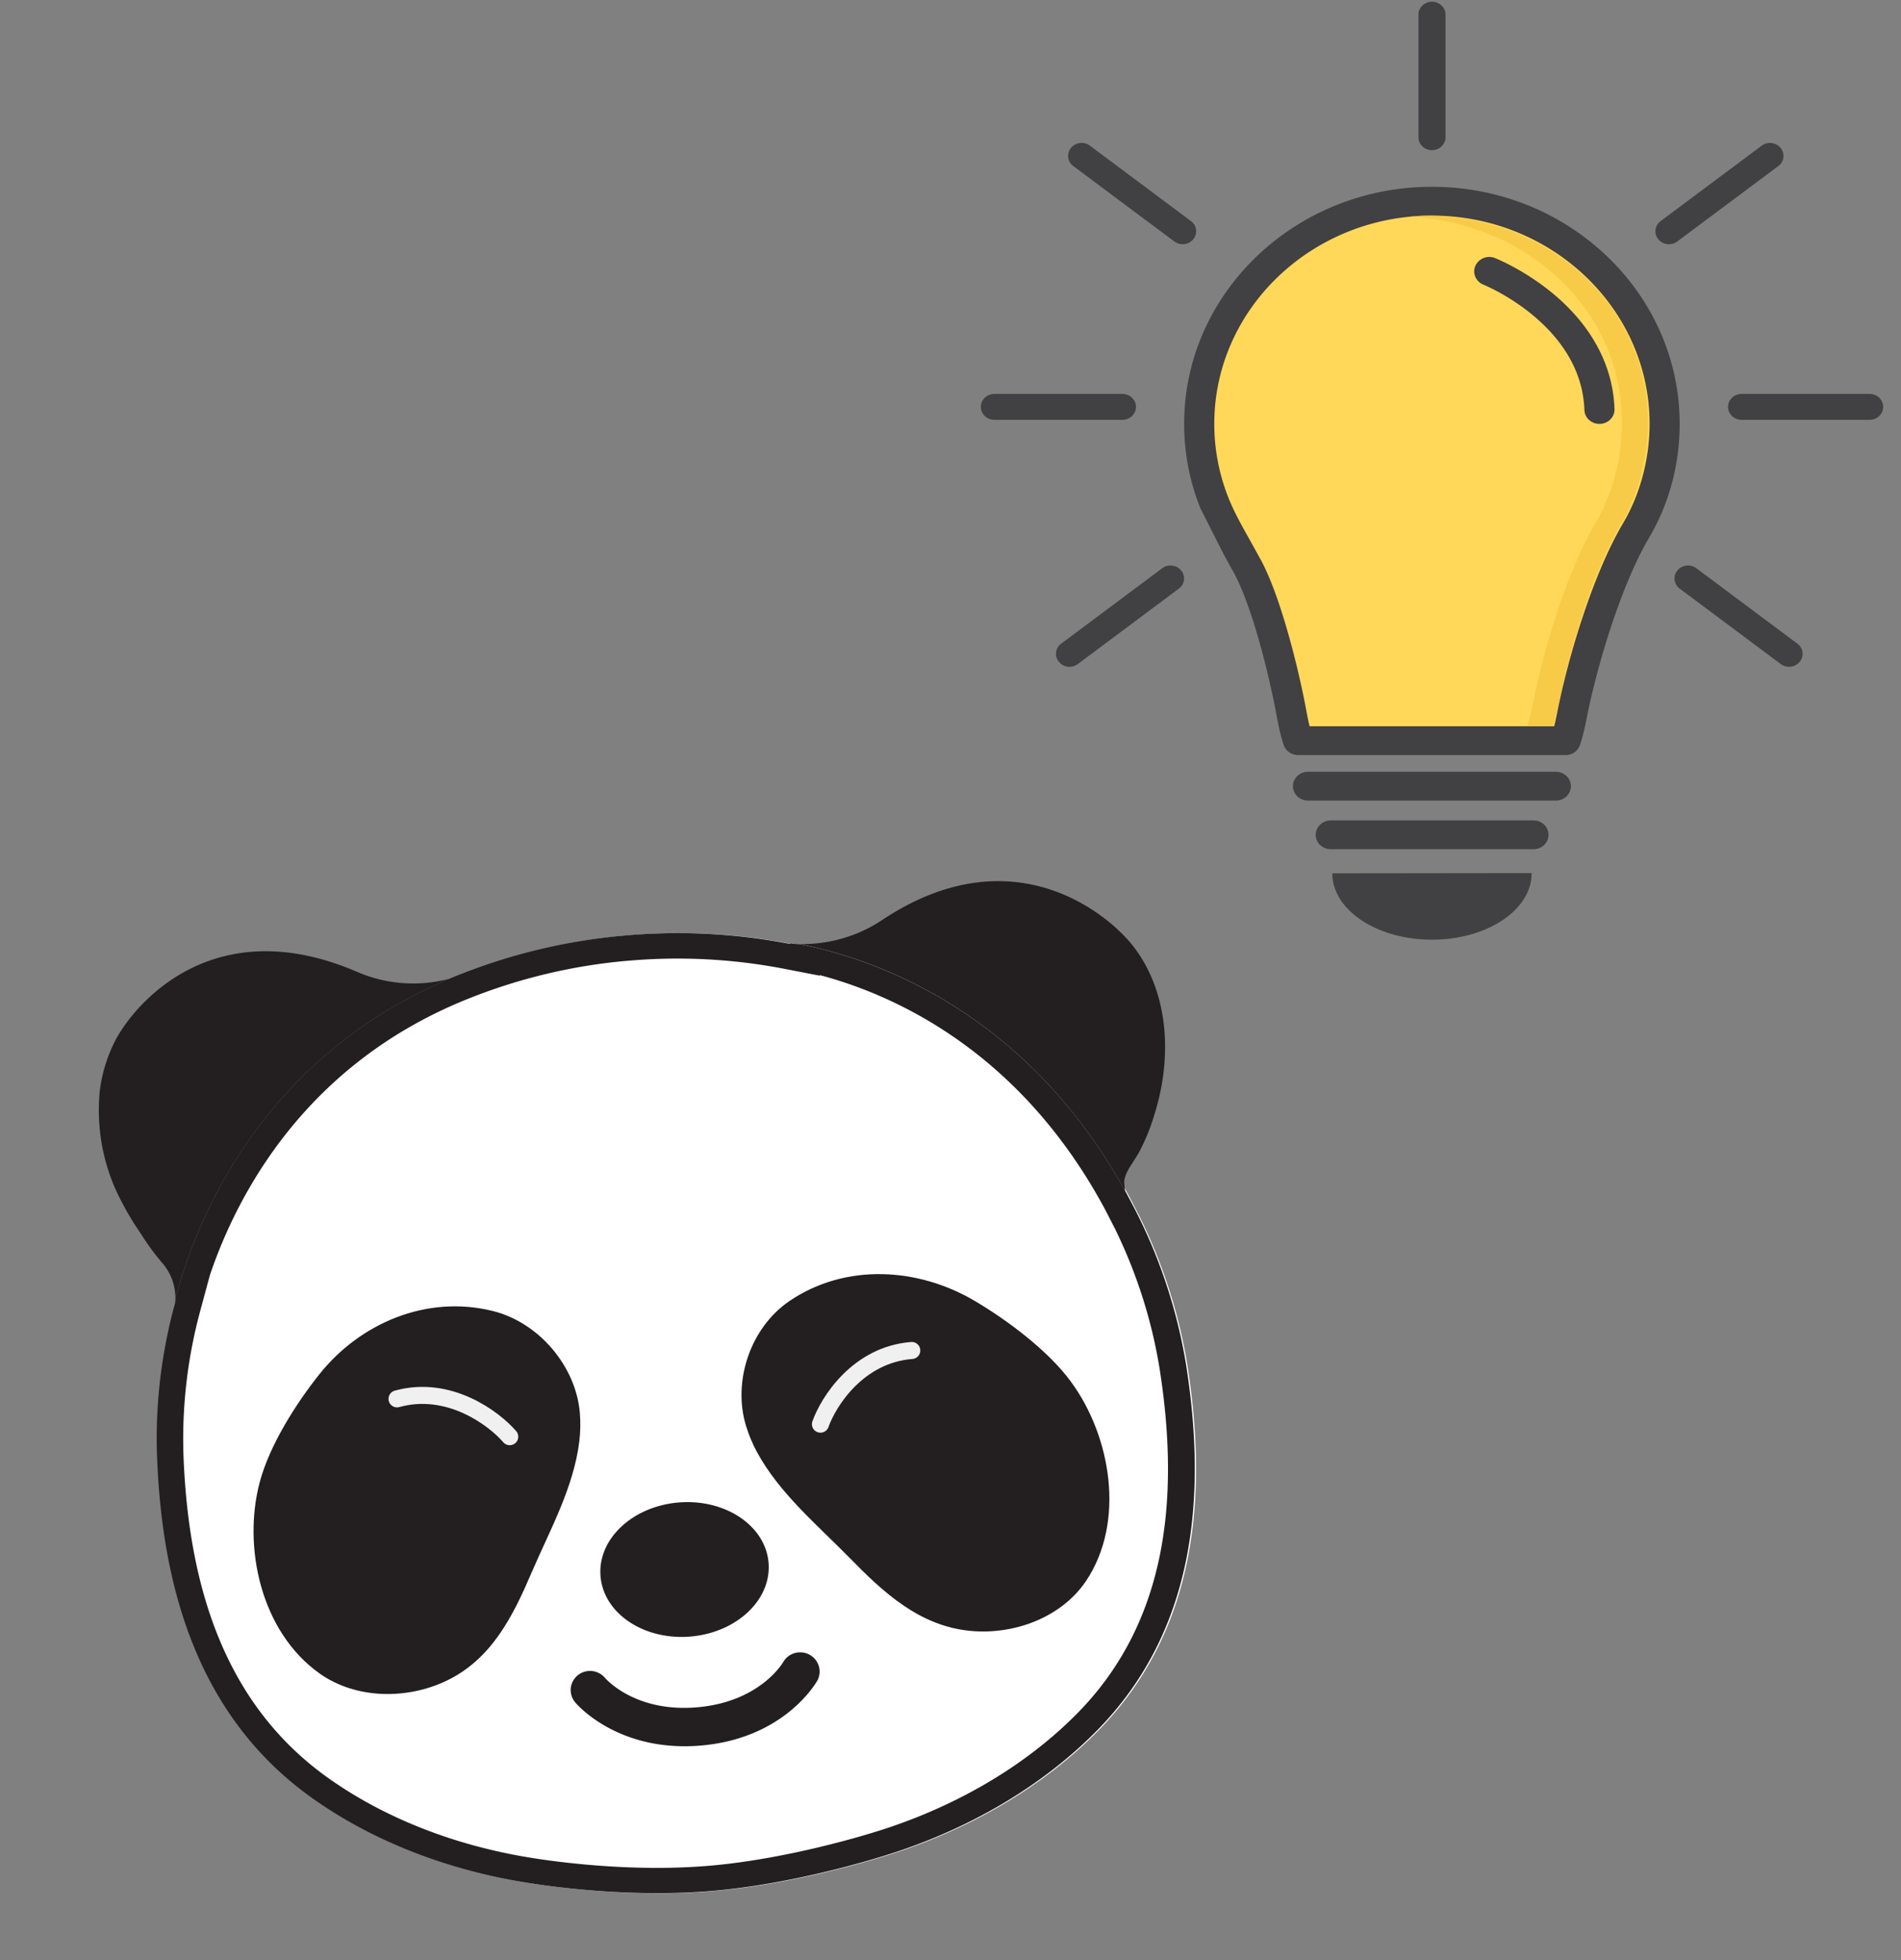
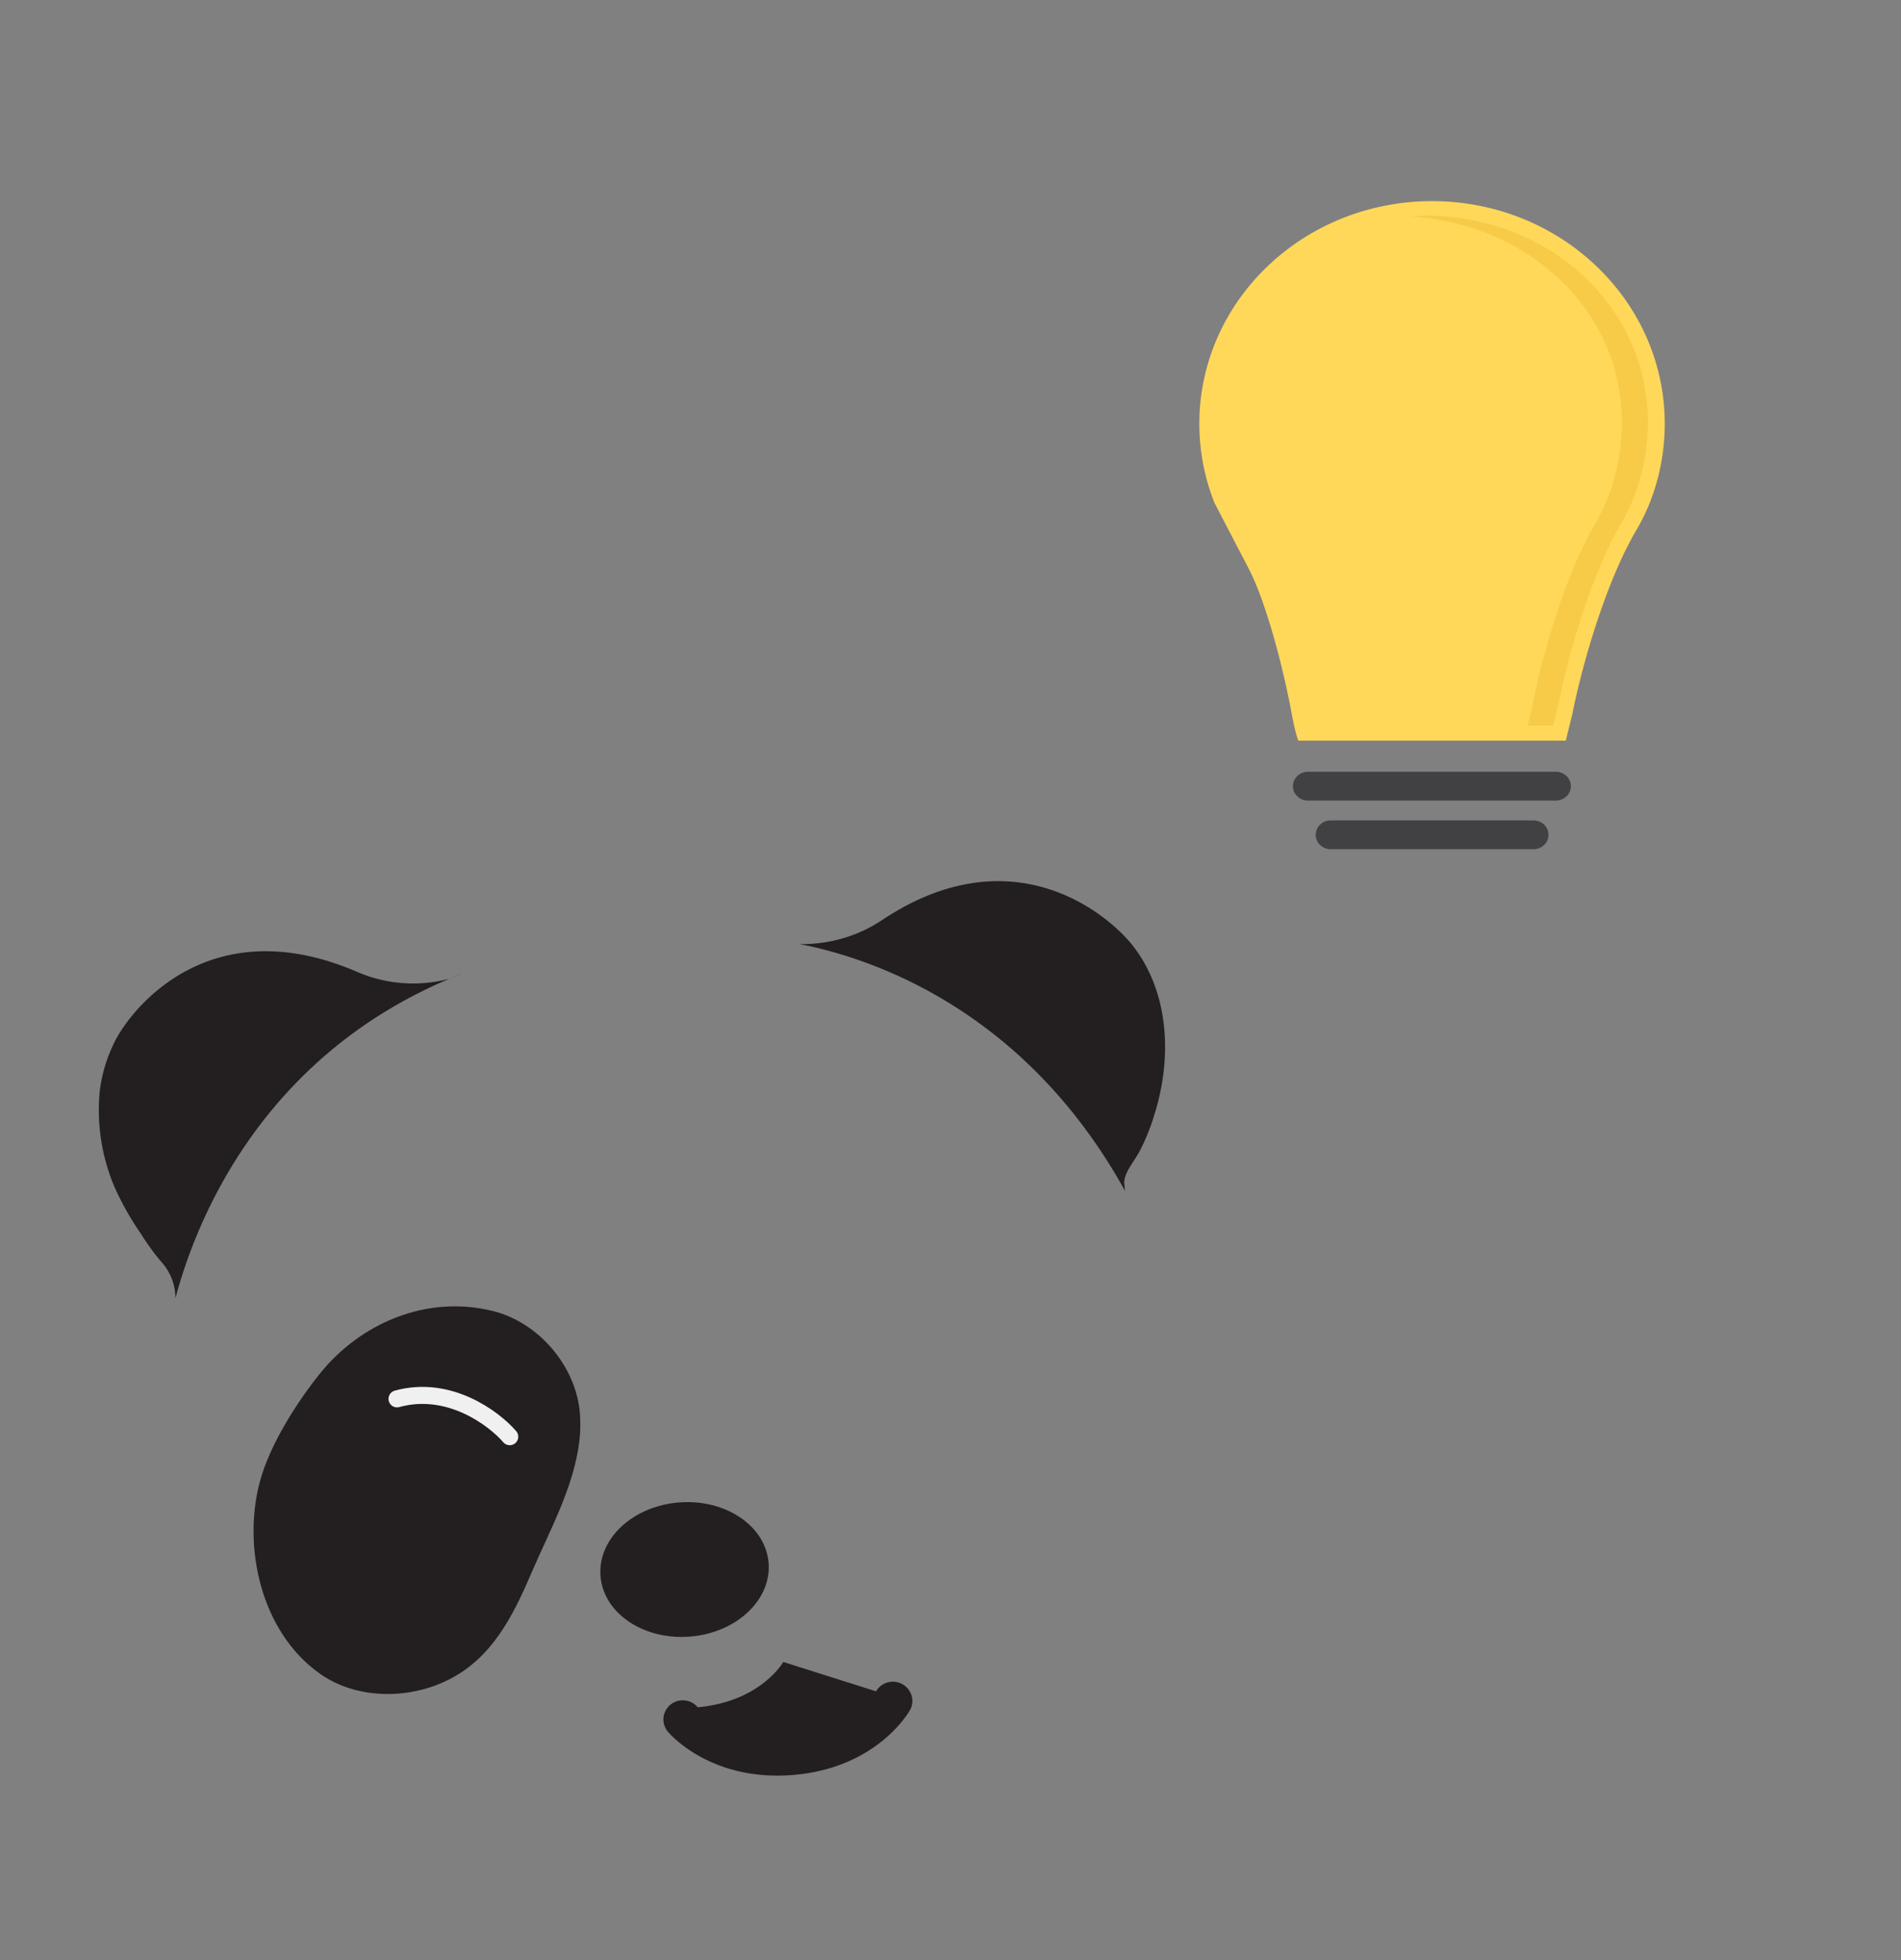
<svg xmlns="http://www.w3.org/2000/svg" width="97" height="100" fill="none">
  <rect width="100%" height="100%" fill="#808080" stroke="none" />
-   <path d="M58.189 62.143l-.464-.905-.169-.318c-5.152-9.459-13.058-12.045-16.694-12.75-.161-.002-.322-.015-.482-.039l-.003.021a30.23 30.23 0 0 0-8.356-.433l-.124.011c-2.857.255-5.658.918-8.31 1.966-10.151 3.991-13.545 12.644-14.575 16.54.001.088-.006.175-.022.262a26.15 26.15 0 0 0-.912 7.805c.253 6.709 2.092 13.328 7.983 17.478 3.261 2.3 7.174 3.71 11.125 4.307 1.503.233 5.375.726 9.348.371s8.05-1.558 9.482-2.052c3.768-1.285 7.341-3.366 10.104-6.202 4.981-5.128 5.508-11.962 4.463-18.595-.426-2.585-1.233-5.099-2.396-7.467z" fill="#fff" />
  <g fill="#231f20">
-     <path fill-rule="evenodd" d="M8.602 67.819c-.469 2.128-.667 4.303-.589 6.477.253 6.709 2.092 13.328 7.983 17.478 3.261 2.3 7.174 3.71 11.125 4.307 1.503.234 5.375.726 9.348.371s8.05-1.558 9.482-2.052c3.768-1.286 7.341-3.366 10.104-6.202 4.981-5.128 5.508-11.962 4.463-18.595-.423-2.586-1.227-5.101-2.387-7.471a30.46 30.46 0 0 0-.464-.905l-.085-.158-.084-.16c-4.767-8.725-11.881-11.605-15.8-12.55a22.1 22.1 0 0 0-.901-.195c-.172-.004-.304-.017-.387-.025l-.094-.012-.003.021-.071-.009c-.434-.081-.87-.155-1.306-.219a30.14 30.14 0 0 0-6.985-.201l-.124.011c-2.854.254-5.652.914-8.301 1.96-9.314 3.658-12.927 11.228-14.262 15.469-.123.385-.225.739-.312 1.065a1.87 1.87 0 0 1-.018.247l-.002.015-.001.01c-.125.444-.238.881-.329 1.323zm2.113-2.786l-.481 1.78a24.98 24.98 0 0 0-.872 7.437h0c.25 6.559 2.039 12.683 7.437 16.49 3.06 2.158 6.762 3.5 10.531 4.07 1.462.226 5.202.701 9.007.357s7.773-1.507 9.148-1.981c3.593-1.229 6.972-3.203 9.567-5.865 4.561-4.698 5.136-11.027 4.114-17.521-.401-2.46-1.165-4.853-2.269-7.108l-.44-.86-.089-.166a2.81 2.81 0 0 0-.075-.14c-4.349-7.971-10.715-10.787-14.46-11.781l-.004.028-1.788-.346c-2.617-.508-5.298-.649-7.957-.418l-.123.009c-2.723.243-5.393.875-7.921 1.873h0c-8.426 3.303-11.928 10.026-13.324 14.141z" />
    <path d="M16.32 85.38c-3.038-2.149-3.94-6.505-3.064-9.779.493-1.861 1.851-4.008 3.045-5.5 2.066-2.589 5.449-4.058 8.831-3.225 2.38.585 4.261 2.841 4.456 5.207.039.484.03.969-.028 1.451-.29 2.347-1.487 4.492-2.41 6.632-.959 2.244-2.049 4.475-4.38 5.582-1.976.942-4.565.955-6.451-.367z" />
  </g>
  <path d="M26.01 73.292c-.818-.948-3.114-2.661-5.752-1.93" stroke="#f0f0f0" stroke-width=".869" stroke-linecap="round" />
-   <path d="M55.41 80.662c2.041-3.042 1.266-7.42-.77-10.183-1.152-1.572-3.219-3.117-4.89-4.106-2.893-1.718-6.601-1.941-9.453-.012-2.008 1.356-2.928 4.104-2.23 6.382.143.465.332.916.566 1.347 1.143 2.096 3.059 3.693 4.716 5.38 1.73 1.772 3.578 3.486 6.167 3.728 2.197.209 4.622-.659 5.894-2.536z" fill="#231f20" />
-   <path d="M41.864 72.653c.413-1.164 1.923-3.546 4.66-3.759" stroke="#f0f0f0" stroke-width=".869" stroke-linecap="round" />
-   <path d="M39.969 84.783c-.052.085-1.214 2.029-4.368 2.311s-4.654-1.412-4.732-1.499c-.082-.098-.183-.179-.298-.239s-.241-.098-.371-.111a1.01 1.01 0 0 0-.384.039.98.98 0 0 0-.692.84c-.024.258.056.514.223.718.088.107 2.207 2.575 6.442 2.203s5.844-3.188 5.912-3.304a.96.96 0 0 0 .083-.737c-.072-.247-.241-.457-.471-.588-.113-.062-.238-.102-.367-.117a1.02 1.02 0 0 0-.385.029.99.99 0 0 0-.343.17.94.94 0 0 0-.247.285h0zm-4.708-1.299c2.365-.211 4.136-1.912 3.952-3.8s-2.254-3.244-4.619-3.033-4.132 1.905-3.948 3.799 2.25 3.246 4.615 3.035zm22.231-22.57l-.089-.172-.041-.431c.033-.481.365-.872.607-1.277l.147-.242c.328-.62.592-1.269.789-1.937.967-3.068.679-6.374-1.136-8.653-1.287-1.611-6.137-5.657-12.74-1.279-1.236.831-2.717 1.265-4.228 1.238 3.634.706 11.538 3.308 16.694 12.754h-.002zM23.535 49.69l-.587.235a7.2 7.2 0 0 1-4.782-.37C10.831 46.428 6.84 51.258 5.89 53.068a7.71 7.71 0 0 0-.799 2.585 10.01 10.01 0 0 0 .781 4.967 14.9 14.9 0 0 0 1.32 2.323c.312.502.661.983 1.044 1.437a2.74 2.74 0 0 1 .715 1.852c1.03-3.896 4.42-12.55 14.569-16.541l.014-.002z" fill="#231f20" />
+   <path d="M39.969 84.783c-.052.085-1.214 2.029-4.368 2.311c-.082-.098-.183-.179-.298-.239s-.241-.098-.371-.111a1.01 1.01 0 0 0-.384.039.98.98 0 0 0-.692.84c-.024.258.056.514.223.718.088.107 2.207 2.575 6.442 2.203s5.844-3.188 5.912-3.304a.96.96 0 0 0 .083-.737c-.072-.247-.241-.457-.471-.588-.113-.062-.238-.102-.367-.117a1.02 1.02 0 0 0-.385.029.99.99 0 0 0-.343.17.94.94 0 0 0-.247.285h0zm-4.708-1.299c2.365-.211 4.136-1.912 3.952-3.8s-2.254-3.244-4.619-3.033-4.132 1.905-3.948 3.799 2.25 3.246 4.615 3.035zm22.231-22.57l-.089-.172-.041-.431c.033-.481.365-.872.607-1.277l.147-.242c.328-.62.592-1.269.789-1.937.967-3.068.679-6.374-1.136-8.653-1.287-1.611-6.137-5.657-12.74-1.279-1.236.831-2.717 1.265-4.228 1.238 3.634.706 11.538 3.308 16.694 12.754h-.002zM23.535 49.69l-.587.235a7.2 7.2 0 0 1-4.782-.37C10.831 46.428 6.84 51.258 5.89 53.068a7.71 7.71 0 0 0-.799 2.585 10.01 10.01 0 0 0 .781 4.967 14.9 14.9 0 0 0 1.32 2.323c.312.502.661.983 1.044 1.437a2.74 2.74 0 0 1 .715 1.852c1.03-3.896 4.42-12.55 14.569-16.541l.014-.002z" fill="#231f20" />
  <path d="M79.388 40.841H66.741c-.424 0-.768-.329-.768-.735s.344-.735.768-.735h12.647c.424 0 .768.329.768.735s-.344.735-.768.735zm-1.142 2.481H67.903c-.424 0-.768-.329-.768-.735s.344-.735.768-.735h10.343c.425 0 .768.329.768.735s-.344.735-.768.735z" fill="#414042" />
  <path d="M84.945 21.618c0 1.88-.482 3.792-1.452 5.432-1.464 2.473-2.707 6.583-3.265 9.384l-.332 1.346H66.242c-.195-.574-.297-1.196-.397-1.713-.379-1.968-1.214-5.312-2.147-7.094l-1.724-3.311a10.91 10.91 0 0 1-.777-4.043c0-6.273 5.316-11.358 11.874-11.358s11.874 5.086 11.874 11.358z" fill="#ffd85a" />
-   <path d="M79.888 38.518H66.236c-.333 0-.628-.205-.731-.508-.182-.537-.286-1.089-.378-1.576l-.044-.231c-.332-1.722-1.143-5.113-2.078-6.898l-.575-1.045-1.18-2.333a11.55 11.55 0 0 1-.828-4.305c0-6.668 5.671-12.093 12.642-12.093s12.642 5.425 12.642 12.092c0 2.073-.537 4.076-1.552 5.794-1.402 2.369-2.631 6.409-3.18 9.16-.083.417-.187.936-.357 1.436-.102.303-.397.508-.73.508zm-13.067-1.47h12.484a16.34 16.34 0 0 0 .162-.749c.591-2.962 1.856-7.081 3.352-9.608.872-1.475 1.353-3.275 1.353-5.069 0-5.857-4.982-10.623-11.106-10.623S61.96 15.765 61.96 21.622a10.15 10.15 0 0 0 .726 3.781c.294.736.684 1.427 1.097 2.16l.597 1.084c1.012 1.933 1.869 5.492 2.216 7.29l.045.237c.052.278.109.579.181.874zm14.792-15.423c-.412 0-.754-.313-.768-.711-.15-4.35-5.099-6.371-5.149-6.391-.391-.156-.577-.585-.415-.96a.78.78 0 0 1 1.002-.398c.06.024 1.496.598 2.959 1.812 1.977 1.642 3.063 3.678 3.139 5.889.014.406-.319.745-.743.759h-.025zm-3.461 22.928c0 1.869-2.276 3.384-5.085 3.384s-5.085-1.515-5.085-3.384l10.169-.012zM73.068 7.66c-.381 0-.69-.295-.69-.66V.748c0-.364.309-.66.69-.66s.69.295.69.66V7c0 .364-.309.66-.69.66zm22.333 13.757h-6.536c-.381 0-.69-.295-.69-.66s.309-.66.69-.66h6.536c.381 0 .69.295.69.66s-.309.66-.69.66zm-38.127 0h-6.536c-.381 0-.69-.295-.69-.66s.309-.66.69-.66h6.536c.381 0 .69.295.69.66s-.309.66-.69.66zm3.071-8.959a.71.71 0 0 1-.424-.14l-5.154-3.846a.64.64 0 0 1-.12-.926.71.71 0 0 1 .968-.114l5.154 3.846a.64.64 0 0 1 .12.926.7.7 0 0 1-.544.254zm24.815.001a.7.7 0 0 1-.544-.254.64.64 0 0 1 .12-.926l5.153-3.846a.71.71 0 0 1 .968.114.64.64 0 0 1-.12.926l-5.153 3.846a.71.71 0 0 1-.424.14zm6.128 21.556c-.148 0-.298-.045-.424-.14l-5.154-3.846a.64.64 0 0 1-.12-.926.71.71 0 0 1 .968-.114l5.154 3.846a.64.64 0 0 1 .12.926.7.7 0 0 1-.544.254zm-36.714 0a.7.7 0 0 1-.544-.254.64.64 0 0 1 .119-.926l5.154-3.846a.71.71 0 0 1 .968.114.64.64 0 0 1-.12.926l-5.154 3.846a.71.71 0 0 1-.424.14z" fill="#414042" />
  <path opacity=".6" d="M84.086 21.56c0 1.797-.462 3.626-1.389 5.195-1.401 2.366-2.59 6.298-3.124 8.976l-.317 1.288h-1.326c.146-.431.237-.886.318-1.288.534-2.678 1.723-6.611 3.124-8.976.928-1.569 1.389-3.398 1.389-5.195 0-5.787-4.846-10.178-10.811-10.506.219-.012.539-.057.762-.057 6.273 0 11.375 4.563 11.375 10.564z" fill="#f2c33d" />
</svg>